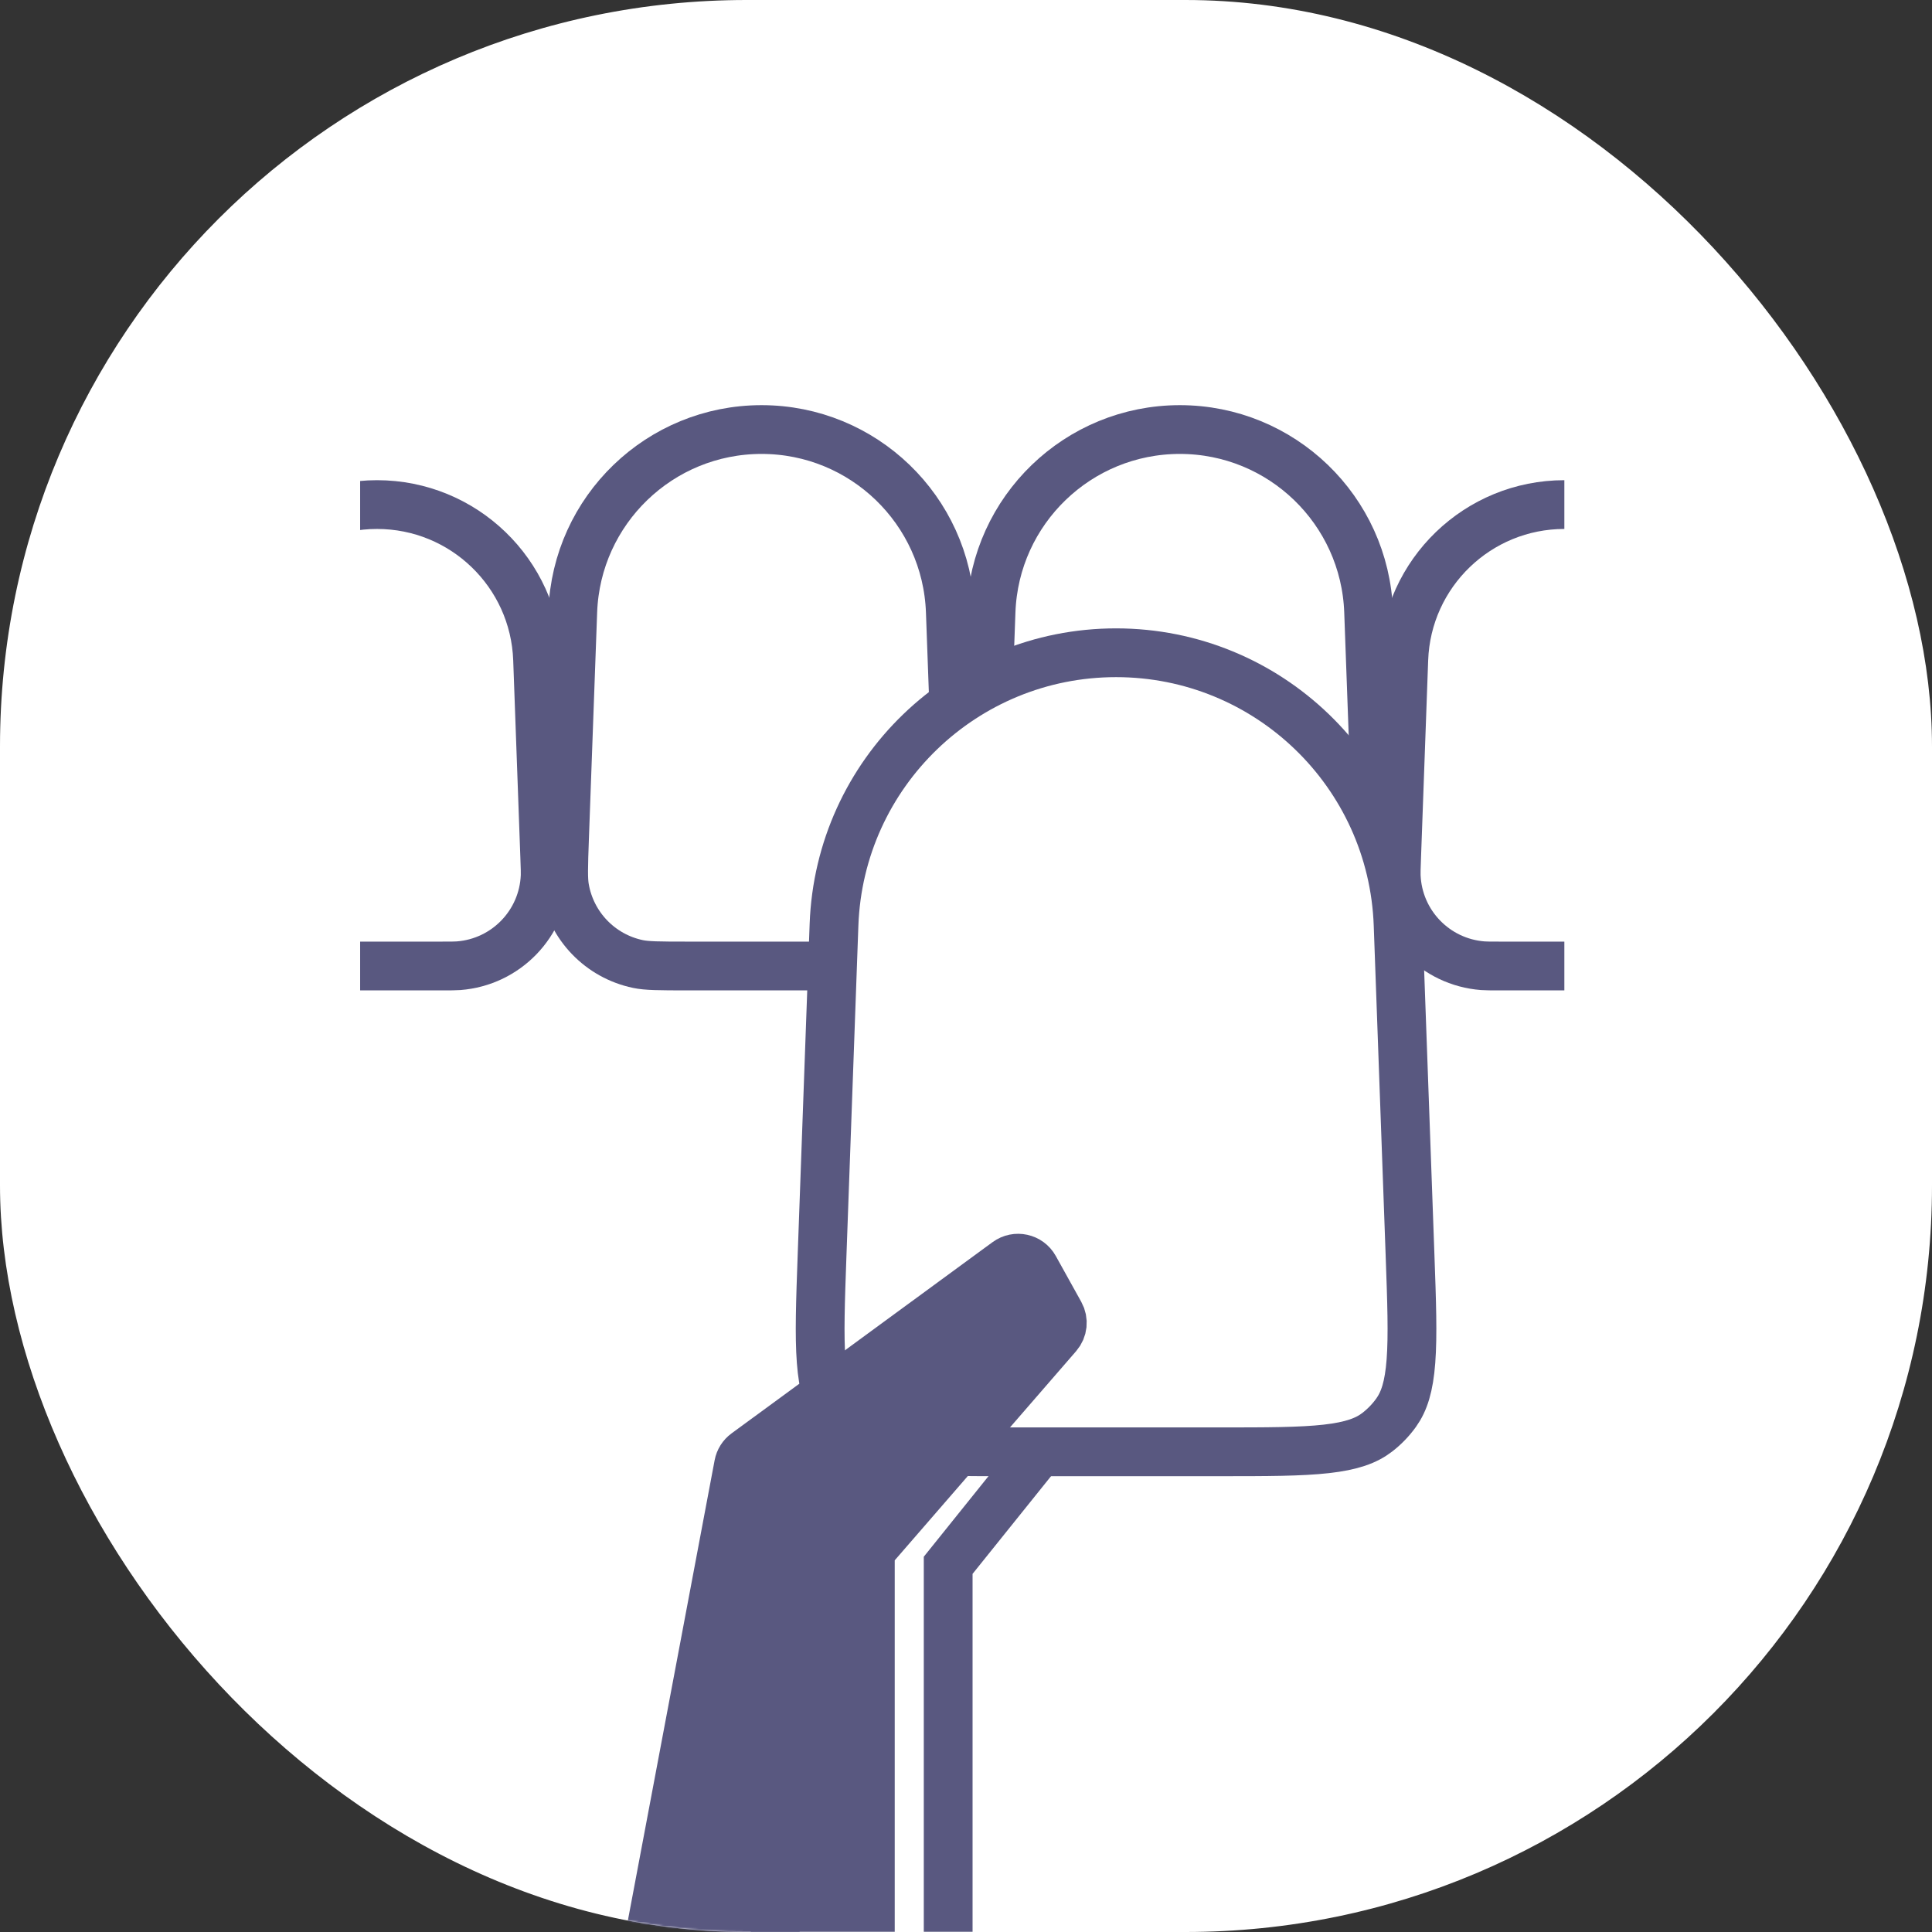
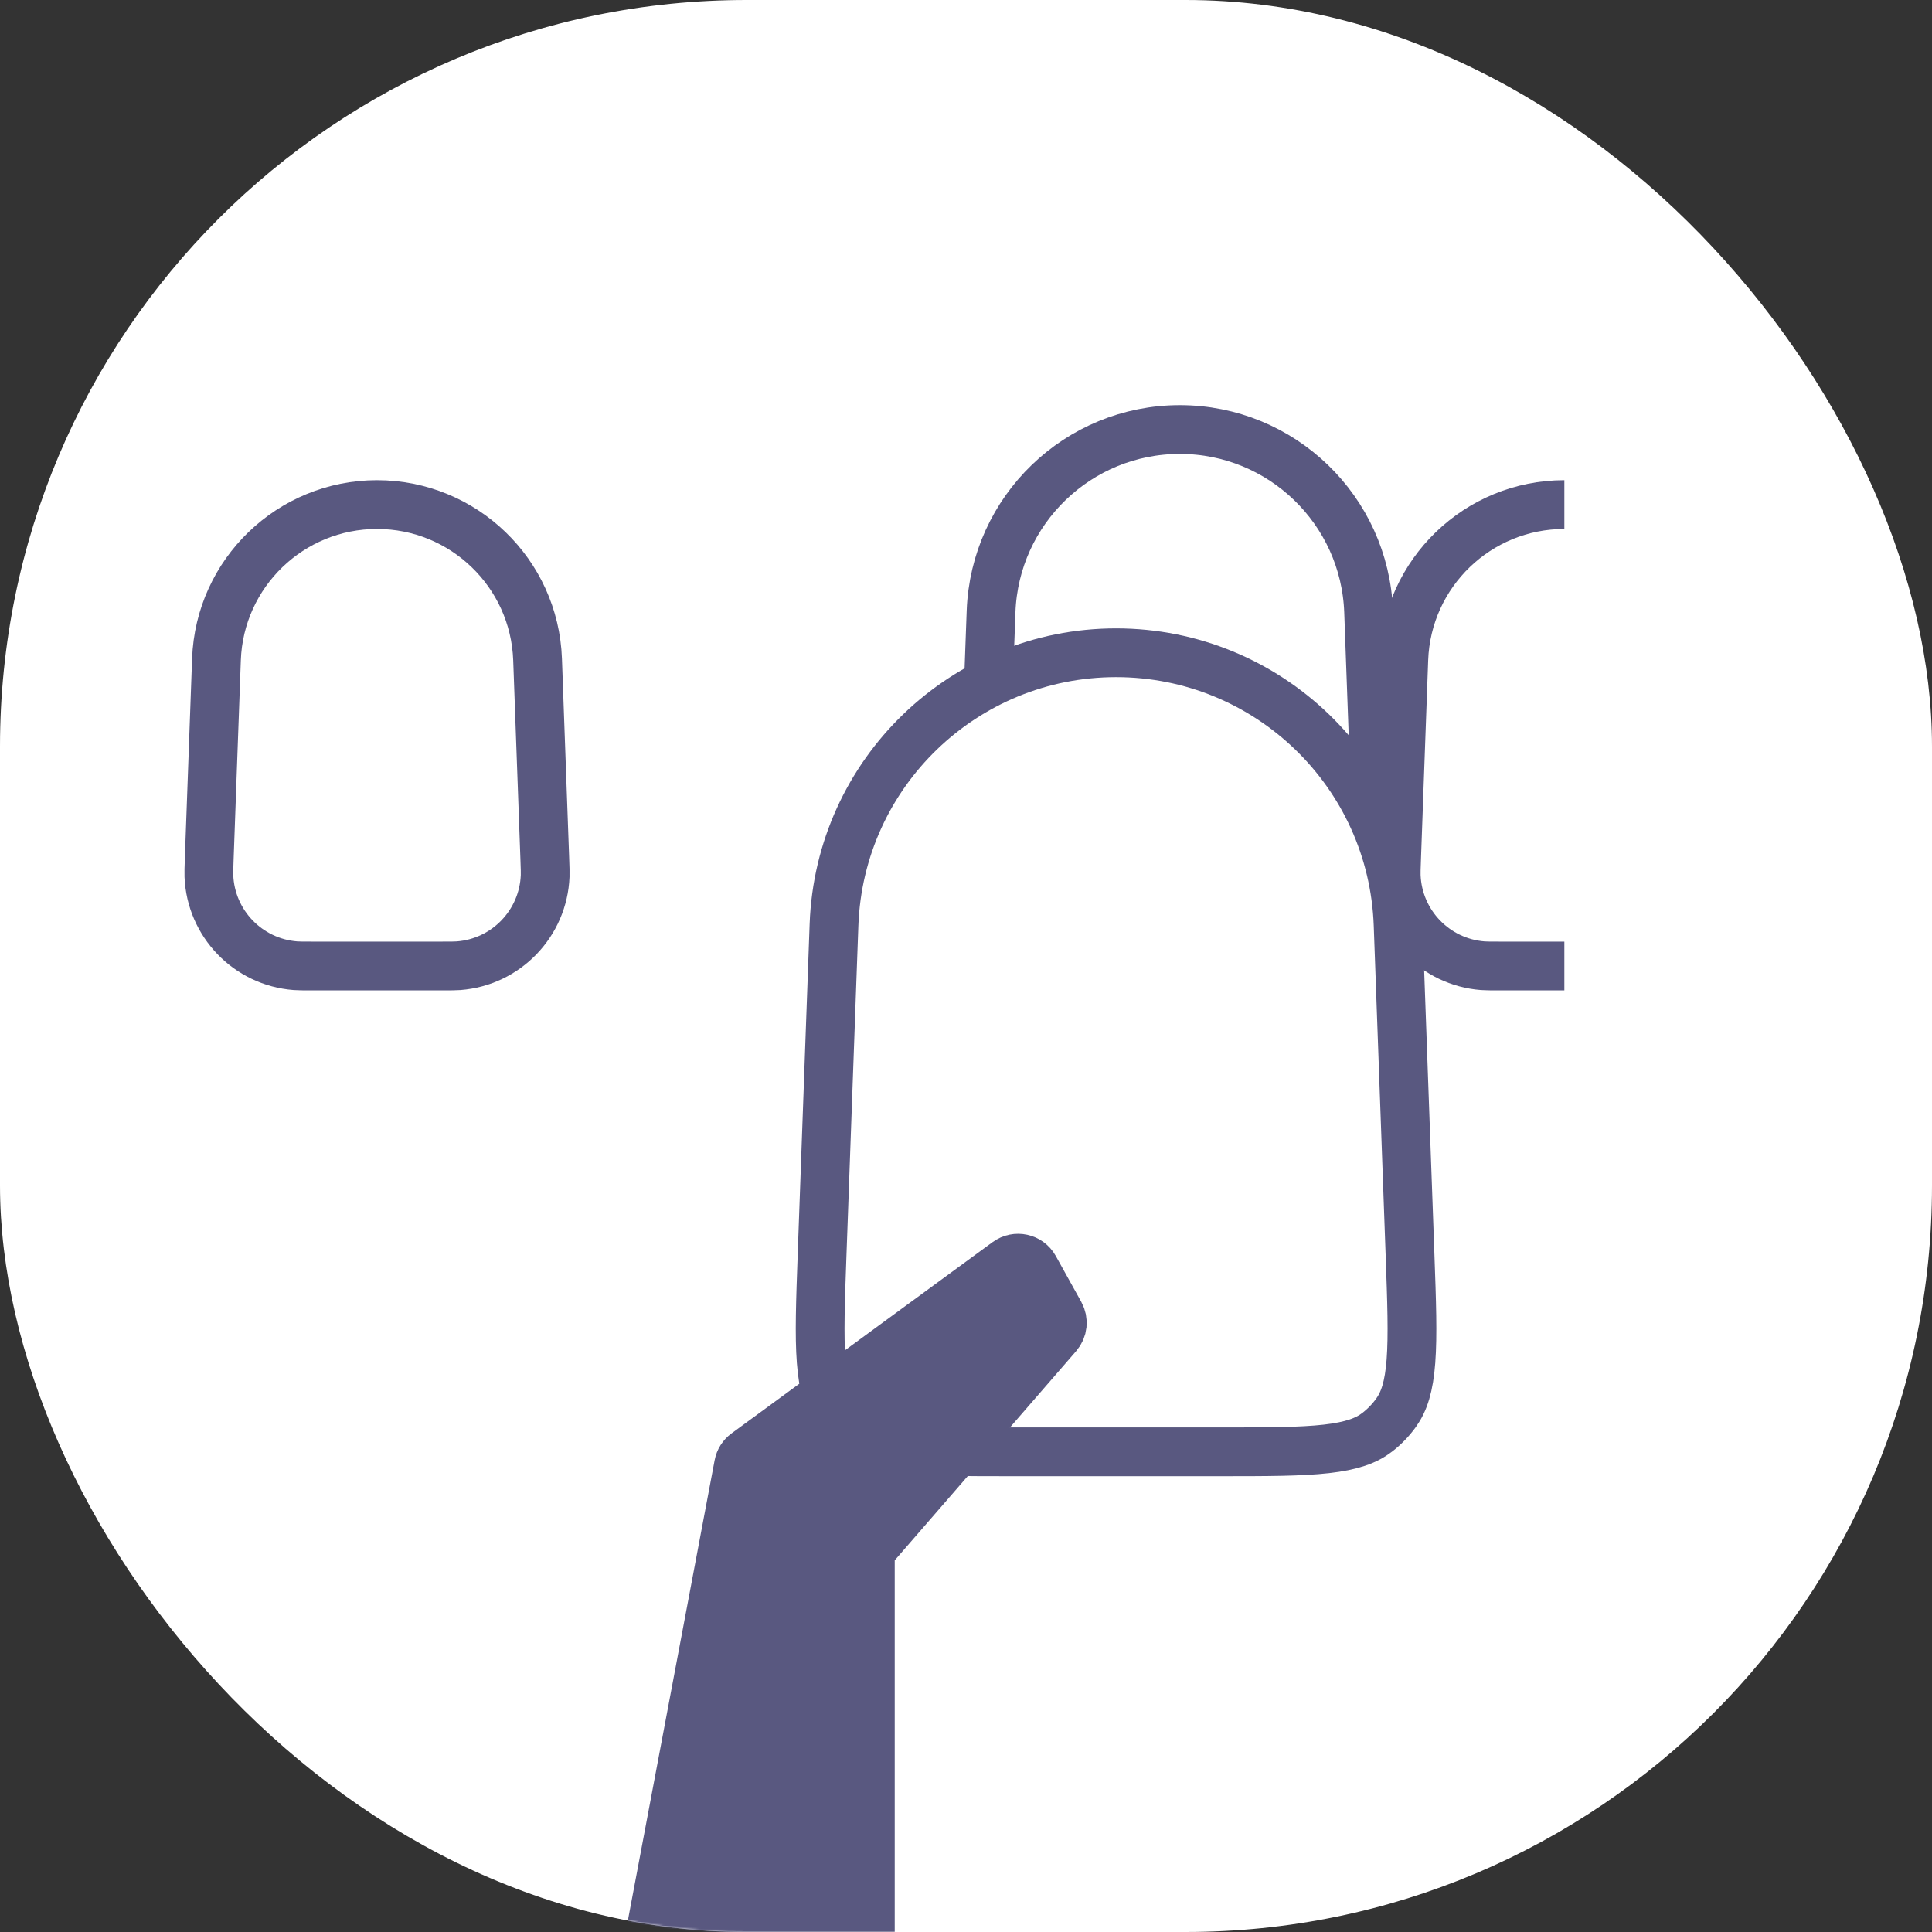
<svg xmlns="http://www.w3.org/2000/svg" width="1030" height="1030" viewBox="0 0 1030 1030" fill="none">
  <rect x="0" y="0" width="1030" height="1030" fill="#333333" stroke="none" />
  <rect width="1030" height="1030" rx="398" fill="white" />
  <mask id="mask0_134_71" style="mask-type:alpha" maskUnits="userSpaceOnUse" x="0" y="0" width="1030" height="1030">
-     <rect width="1030" height="1030" rx="398" fill="white" />
-   </mask>
+     </mask>
  <g mask="url(#mask0_134_71)">
-     <path d="M505.5 834.5L605.5 710L611 687.5L426.5 799.5L412.5 1043.5L505.5 1074.5V834.5Z" stroke="#595880" stroke-width="26" />
+     <path d="M505.5 834.5L605.5 710L611 687.5L412.5 1043.5L505.5 1074.5V834.5Z" stroke="#595880" stroke-width="26" />
  </g>
  <path d="M286.596 351.549L290.417 456.986C290.634 462.967 290.706 465.223 290.635 467.005C289.618 492.351 269.781 512.92 244.488 514.854C242.71 514.99 240.454 515 234.469 515H167.531C161.546 515 159.29 514.99 157.512 514.854C132.219 512.92 112.382 492.351 111.365 467.005C111.294 465.223 111.366 462.967 111.583 456.986L115.404 351.549C117.074 305.483 154.903 269 201 269C247.097 269 284.926 305.483 286.596 351.549Z" stroke="#595880" stroke-width="26" />
-   <path d="M506.637 326.039L511.022 446.456C511.61 462.602 511.762 468.677 510.948 473.432C507.484 493.678 491.991 509.746 471.884 513.944C467.161 514.93 461.086 515 444.928 515H367.072C350.914 515 344.839 514.93 340.116 513.944C320.009 509.746 304.516 493.678 301.052 473.432C300.238 468.677 300.39 462.602 300.978 446.456L305.363 326.039C307.335 271.884 351.809 229 406 229C460.191 229 504.665 271.884 506.637 326.039Z" stroke="#595880" stroke-width="26" />
  <path d="M729.637 326.039L734.022 446.456C734.61 462.602 734.762 468.677 733.948 473.432C730.484 493.678 714.991 509.746 694.884 513.944C690.161 514.93 684.086 515 667.928 515H590.072C573.914 515 567.839 514.93 563.116 513.944C543.009 509.746 527.516 493.678 524.052 473.432C523.238 468.677 523.39 462.602 523.978 446.456L528.363 326.039C530.335 271.884 574.809 229 629 229C683.191 229 727.665 271.884 729.637 326.039Z" stroke="#595880" stroke-width="26" />
  <path d="M919.596 351.549L923.417 456.986C923.634 462.967 923.706 465.223 923.635 467.005C922.618 492.351 902.781 512.92 877.488 514.854C875.71 514.99 873.454 515 867.469 515H800.531C794.546 515 792.29 514.99 790.512 514.854C765.219 512.92 745.382 492.351 744.365 467.005C744.294 465.223 744.366 462.967 744.583 456.986L748.404 351.549C750.074 305.483 787.903 269 834 269C880.097 269 917.926 305.483 919.596 351.549Z" stroke="#595880" stroke-width="26" />
-   <rect x="56" y="223" width="136" height="353" fill="white" />
  <rect x="834" y="223" width="136" height="353" fill="white" />
  <path d="M745.366 493.029L751.715 668.697C752.63 694.002 753.257 711.895 752.209 725.684C751.18 739.222 748.617 747.14 744.307 753.147C741.485 757.081 738.107 760.584 734.277 763.546C728.429 768.071 720.609 770.917 707.118 772.435C693.376 773.981 675.471 774 650.15 774H539.85C514.529 774 496.624 773.981 482.882 772.435C469.39 770.917 461.571 768.071 455.723 763.546C451.893 760.584 448.515 757.081 445.693 753.147C441.383 747.14 438.82 739.222 437.791 725.684C436.743 711.895 437.37 694.002 438.285 668.697L444.634 493.029C447.56 412.098 514.016 348 595 348C675.984 348 742.44 412.098 745.366 493.029Z" fill="white" stroke="#595880" stroke-width="26" />
  <mask id="mask1_134_71" style="mask-type:alpha" maskUnits="userSpaceOnUse" x="0" y="0" width="1030" height="1030">
    <rect width="1030" height="1030" rx="398" fill="white" />
  </mask>
  <g mask="url(#mask1_134_71)">
    <path d="M565.1 700.381L551.506 675.911C548.583 670.65 541.709 669.144 536.854 672.701L397.685 774.666C395.639 776.166 394.238 778.387 393.768 780.88L339.235 1070.15C338.074 1076.3 342.796 1082 349.061 1082H454C459.523 1082 464 1077.52 464 1072V830.732C464 828.325 464.868 825.999 466.445 824.18L563.914 711.789C566.667 708.613 567.142 704.055 565.1 700.381Z" fill="#595880" stroke="#595880" stroke-width="26" />
  </g>
</svg>